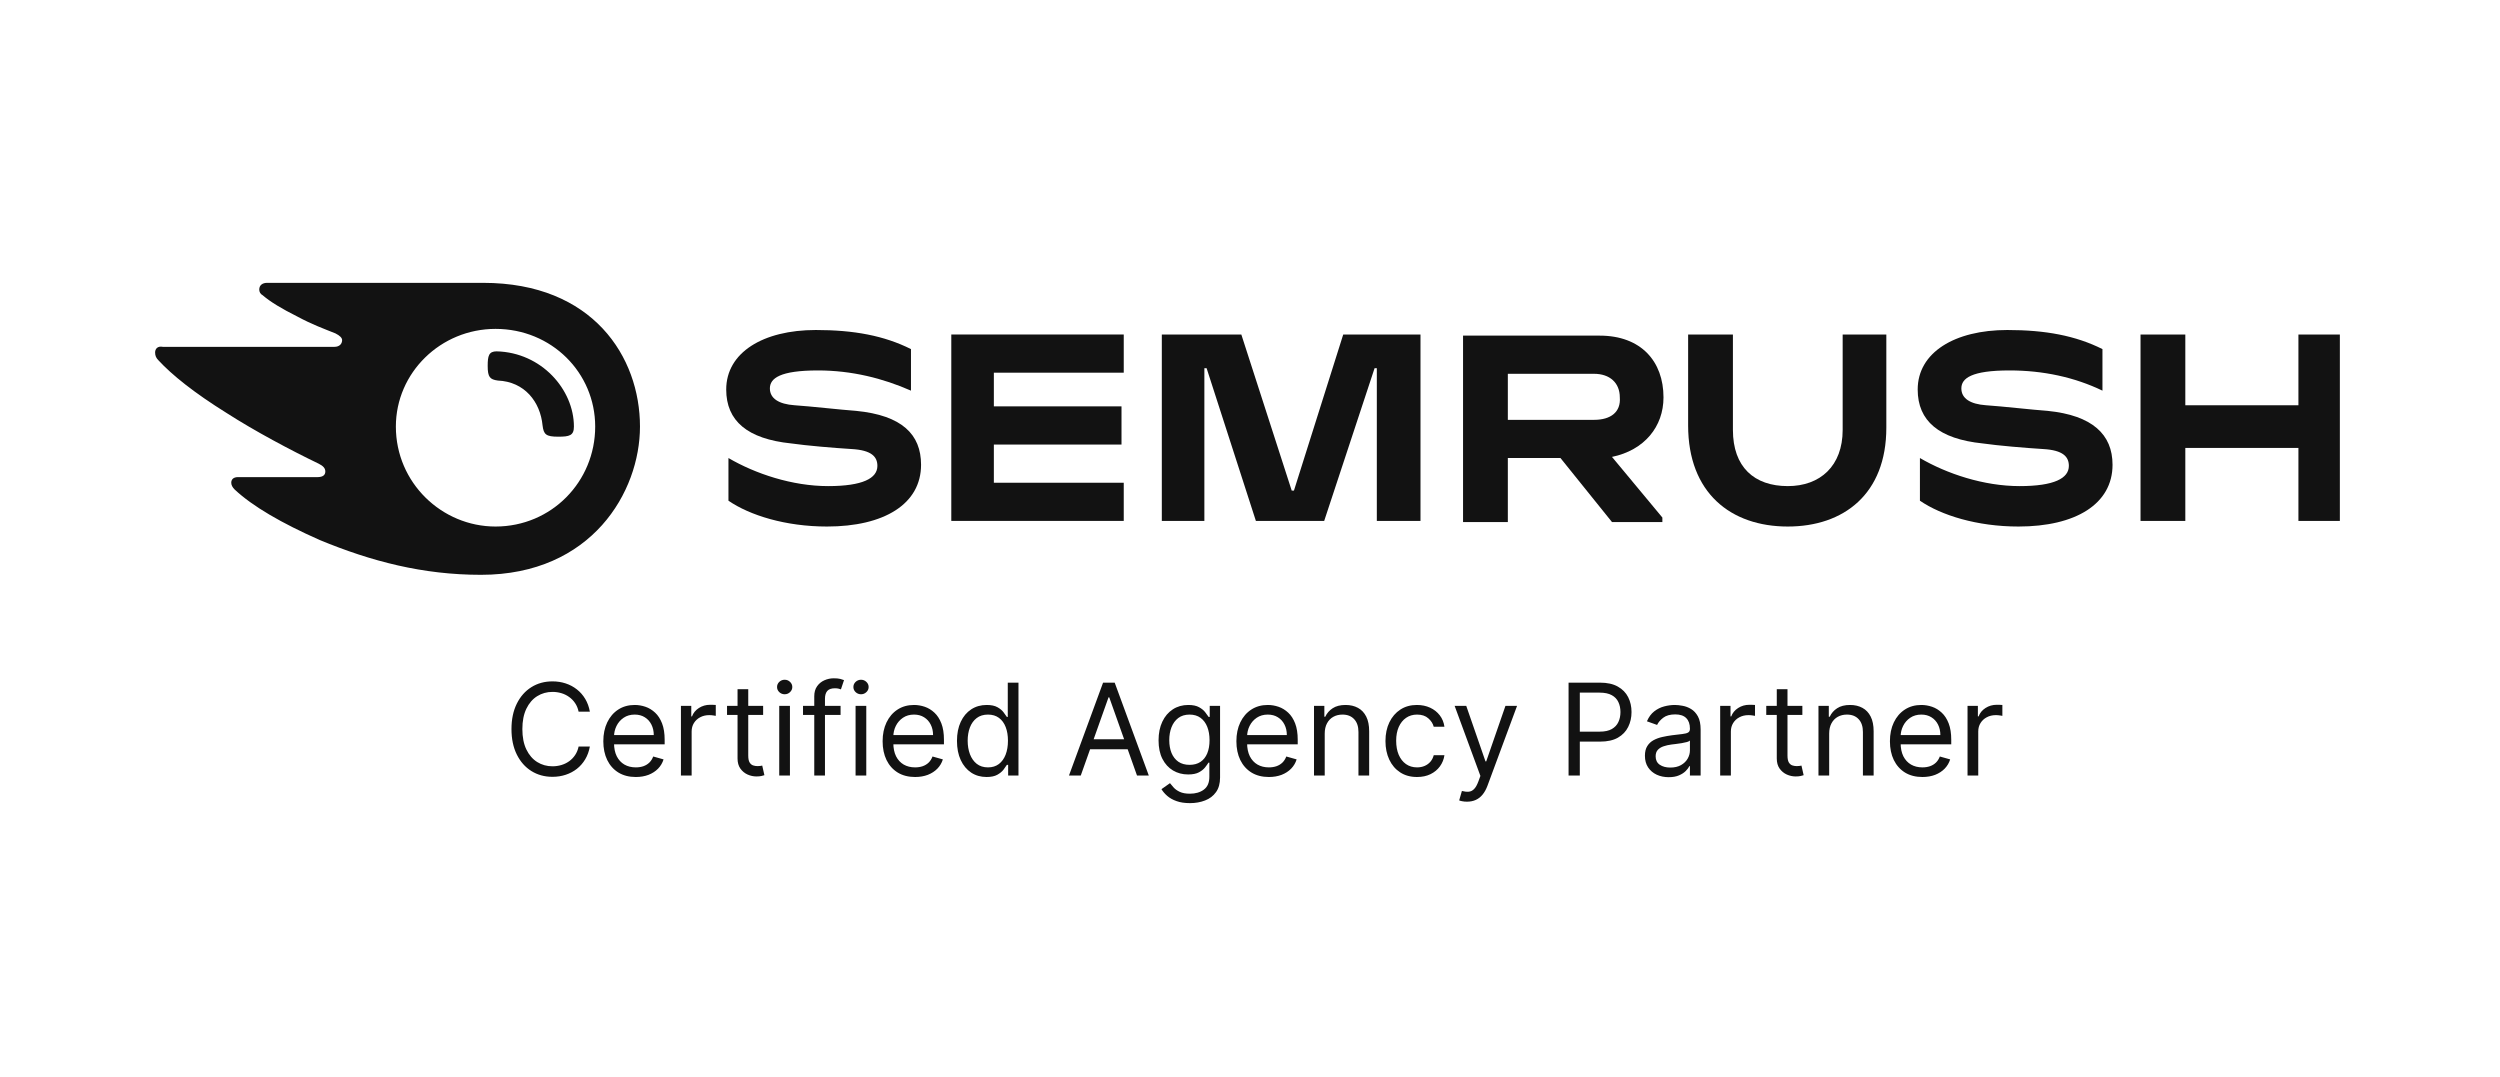
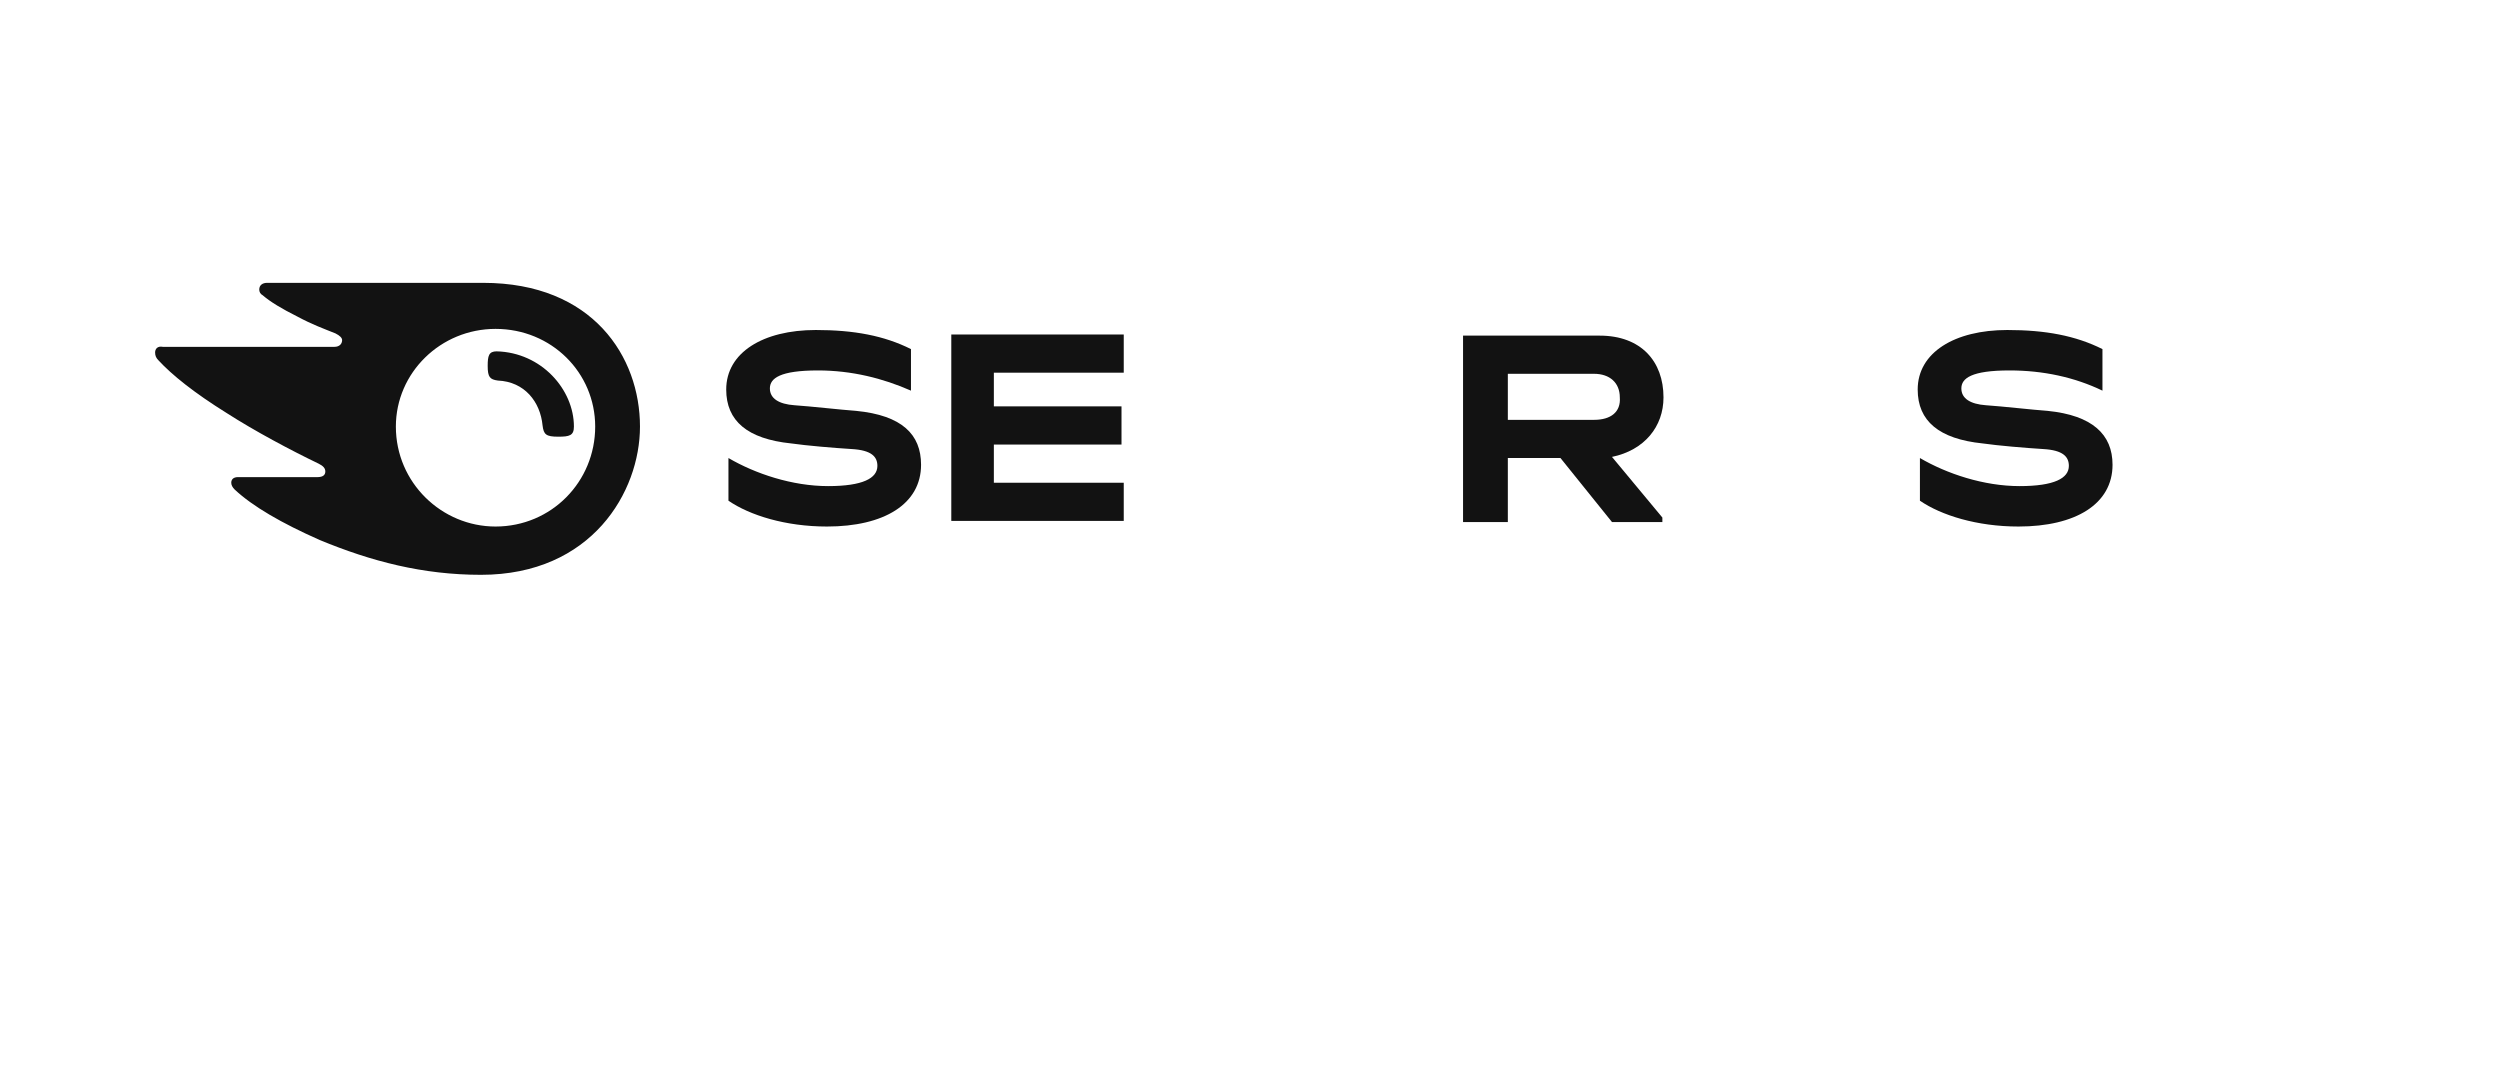
<svg xmlns="http://www.w3.org/2000/svg" width="274" height="118" viewBox="0 0 274 118" fill="none">
-   <path d="M64.649 78H63.416C63.343 77.645 63.215 77.334 63.033 77.065C62.854 76.797 62.635 76.572 62.377 76.389C62.122 76.204 61.838 76.064 61.527 75.972C61.215 75.879 60.89 75.832 60.552 75.832C59.936 75.832 59.377 75.988 58.877 76.3C58.38 76.611 57.983 77.07 57.689 77.677C57.397 78.283 57.251 79.028 57.251 79.909C57.251 80.791 57.397 81.535 57.689 82.141C57.983 82.748 58.38 83.207 58.877 83.519C59.377 83.83 59.936 83.986 60.552 83.986C60.89 83.986 61.215 83.939 61.527 83.847C61.838 83.754 62.122 83.616 62.377 83.434C62.635 83.248 62.854 83.021 63.033 82.753C63.215 82.481 63.343 82.169 63.416 81.818H64.649C64.556 82.338 64.387 82.804 64.142 83.215C63.896 83.626 63.592 83.976 63.227 84.264C62.862 84.549 62.453 84.766 61.999 84.915C61.548 85.065 61.066 85.139 60.552 85.139C59.684 85.139 58.912 84.927 58.235 84.503C57.559 84.079 57.027 83.475 56.64 82.693C56.252 81.911 56.058 80.983 56.058 79.909C56.058 78.835 56.252 77.907 56.64 77.125C57.027 76.343 57.559 75.74 58.235 75.315C58.912 74.891 59.684 74.679 60.552 74.679C61.066 74.679 61.548 74.754 61.999 74.903C62.453 75.052 62.862 75.271 63.227 75.559C63.592 75.844 63.896 76.192 64.142 76.603C64.387 77.011 64.556 77.476 64.649 78ZM69.684 85.159C68.948 85.159 68.313 84.997 67.78 84.672C67.249 84.344 66.84 83.886 66.552 83.3C66.267 82.71 66.124 82.024 66.124 81.242C66.124 80.459 66.267 79.77 66.552 79.173C66.84 78.573 67.241 78.106 67.755 77.771C68.272 77.433 68.875 77.264 69.564 77.264C69.962 77.264 70.355 77.331 70.743 77.463C71.13 77.596 71.484 77.811 71.802 78.109C72.12 78.404 72.373 78.796 72.562 79.283C72.751 79.77 72.846 80.37 72.846 81.082V81.579H66.959V80.565H71.653C71.653 80.135 71.566 79.75 71.394 79.412C71.225 79.074 70.983 78.807 70.668 78.612C70.357 78.416 69.989 78.318 69.564 78.318C69.097 78.318 68.693 78.434 68.351 78.666C68.013 78.895 67.753 79.193 67.571 79.561C67.389 79.929 67.297 80.323 67.297 80.744V81.421C67.297 81.997 67.397 82.486 67.596 82.887C67.798 83.285 68.078 83.588 68.436 83.797C68.794 84.002 69.21 84.105 69.684 84.105C69.992 84.105 70.27 84.062 70.519 83.976C70.771 83.886 70.988 83.754 71.17 83.578C71.353 83.399 71.493 83.177 71.593 82.912L72.726 83.23C72.607 83.615 72.406 83.953 72.125 84.244C71.843 84.533 71.495 84.758 71.081 84.921C70.666 85.079 70.201 85.159 69.684 85.159ZM74.63 85V77.364H75.764V78.517H75.844C75.983 78.139 76.235 77.833 76.599 77.597C76.964 77.362 77.375 77.244 77.832 77.244C77.918 77.244 78.026 77.246 78.155 77.249C78.285 77.253 78.382 77.258 78.449 77.264V78.457C78.409 78.447 78.318 78.433 78.175 78.413C78.036 78.389 77.889 78.378 77.733 78.378C77.362 78.378 77.03 78.456 76.739 78.612C76.45 78.764 76.221 78.976 76.052 79.248C75.887 79.516 75.804 79.823 75.804 80.168V85H74.63ZM83.639 77.364V78.358H79.682V77.364H83.639ZM80.835 75.534H82.008V82.812C82.008 83.144 82.056 83.392 82.153 83.558C82.252 83.721 82.378 83.83 82.53 83.886C82.686 83.939 82.85 83.966 83.022 83.966C83.152 83.966 83.258 83.959 83.341 83.946C83.424 83.93 83.49 83.916 83.54 83.906L83.778 84.96C83.699 84.99 83.588 85.02 83.445 85.05C83.303 85.083 83.122 85.099 82.903 85.099C82.572 85.099 82.247 85.028 81.929 84.886C81.614 84.743 81.352 84.526 81.143 84.234C80.938 83.943 80.835 83.575 80.835 83.131V75.534ZM85.404 85V77.364H86.577V85H85.404ZM86.001 76.091C85.772 76.091 85.575 76.013 85.409 75.857C85.246 75.701 85.165 75.514 85.165 75.296C85.165 75.077 85.246 74.889 85.409 74.734C85.575 74.578 85.772 74.5 86.001 74.5C86.229 74.5 86.425 74.578 86.587 74.734C86.753 74.889 86.836 75.077 86.836 75.296C86.836 75.514 86.753 75.701 86.587 75.857C86.425 76.013 86.229 76.091 86.001 76.091ZM92.127 77.364V78.358H88.01V77.364H92.127ZM89.243 85V76.31C89.243 75.872 89.346 75.508 89.552 75.216C89.757 74.924 90.024 74.706 90.352 74.56C90.68 74.414 91.026 74.341 91.391 74.341C91.679 74.341 91.915 74.364 92.097 74.41C92.279 74.457 92.415 74.5 92.505 74.54L92.166 75.554C92.107 75.534 92.024 75.509 91.918 75.479C91.815 75.45 91.679 75.435 91.51 75.435C91.123 75.435 90.842 75.532 90.67 75.728C90.501 75.924 90.416 76.21 90.416 76.588V85H89.243ZM93.771 85V77.364H94.944V85H93.771ZM94.368 76.091C94.139 76.091 93.942 76.013 93.776 75.857C93.614 75.701 93.532 75.514 93.532 75.296C93.532 75.077 93.614 74.889 93.776 74.734C93.942 74.578 94.139 74.5 94.368 74.5C94.596 74.5 94.792 74.578 94.954 74.734C95.12 74.889 95.203 75.077 95.203 75.296C95.203 75.514 95.12 75.701 94.954 75.857C94.792 76.013 94.596 76.091 94.368 76.091ZM100.295 85.159C99.559 85.159 98.925 84.997 98.391 84.672C97.861 84.344 97.451 83.886 97.163 83.3C96.878 82.71 96.735 82.024 96.735 81.242C96.735 80.459 96.878 79.77 97.163 79.173C97.451 78.573 97.852 78.106 98.366 77.771C98.883 77.433 99.486 77.264 100.176 77.264C100.574 77.264 100.966 77.331 101.354 77.463C101.742 77.596 102.095 77.811 102.413 78.109C102.731 78.404 102.985 78.796 103.174 79.283C103.363 79.77 103.457 80.37 103.457 81.082V81.579H97.571V80.565H102.264C102.264 80.135 102.178 79.75 102.005 79.412C101.836 79.074 101.594 78.807 101.279 78.612C100.968 78.416 100.6 78.318 100.176 78.318C99.709 78.318 99.304 78.434 98.963 78.666C98.625 78.895 98.365 79.193 98.182 79.561C98 79.929 97.909 80.323 97.909 80.744V81.421C97.909 81.997 98.008 82.486 98.207 82.887C98.409 83.285 98.689 83.588 99.047 83.797C99.405 84.002 99.821 84.105 100.295 84.105C100.603 84.105 100.882 84.062 101.13 83.976C101.382 83.886 101.599 83.754 101.782 83.578C101.964 83.399 102.105 83.177 102.204 82.912L103.338 83.23C103.218 83.615 103.018 83.953 102.736 84.244C102.454 84.533 102.106 84.758 101.692 84.921C101.278 85.079 100.812 85.159 100.295 85.159ZM108.125 85.159C107.489 85.159 106.927 84.998 106.44 84.677C105.953 84.352 105.572 83.895 105.297 83.305C105.021 82.711 104.884 82.01 104.884 81.202C104.884 80.4 105.021 79.704 105.297 79.114C105.572 78.524 105.954 78.068 106.445 77.746C106.935 77.425 107.502 77.264 108.145 77.264C108.642 77.264 109.035 77.347 109.324 77.513C109.615 77.675 109.837 77.861 109.99 78.07C110.145 78.275 110.266 78.444 110.353 78.577H110.452V74.818H111.625V85H110.492V83.827H110.353C110.266 83.966 110.144 84.142 109.985 84.354C109.826 84.562 109.599 84.75 109.304 84.915C109.009 85.078 108.616 85.159 108.125 85.159ZM108.284 84.105C108.755 84.105 109.153 83.983 109.478 83.737C109.802 83.489 110.049 83.146 110.218 82.708C110.387 82.267 110.472 81.758 110.472 81.182C110.472 80.612 110.389 80.113 110.223 79.685C110.058 79.254 109.812 78.92 109.488 78.681C109.163 78.439 108.762 78.318 108.284 78.318C107.787 78.318 107.373 78.446 107.042 78.701C106.713 78.953 106.467 79.296 106.301 79.73C106.138 80.161 106.057 80.645 106.057 81.182C106.057 81.725 106.14 82.219 106.306 82.663C106.475 83.104 106.723 83.456 107.051 83.717C107.383 83.976 107.794 84.105 108.284 84.105ZM118.451 85H117.159L120.897 74.818H122.17L125.909 85H124.616L121.574 76.429H121.494L118.451 85ZM118.929 81.023H124.139V82.117H118.929V81.023ZM130.418 88.023C129.851 88.023 129.364 87.95 128.956 87.804C128.549 87.662 128.209 87.472 127.937 87.237C127.669 87.005 127.455 86.757 127.296 86.492L128.23 85.835C128.337 85.974 128.471 86.133 128.633 86.312C128.796 86.495 129.018 86.652 129.299 86.785C129.584 86.921 129.957 86.989 130.418 86.989C131.034 86.989 131.543 86.84 131.944 86.541C132.345 86.243 132.546 85.776 132.546 85.139V83.588H132.446C132.36 83.727 132.238 83.9 132.078 84.105C131.923 84.307 131.697 84.488 131.402 84.647C131.111 84.803 130.716 84.881 130.219 84.881C129.603 84.881 129.049 84.735 128.559 84.443C128.071 84.151 127.685 83.727 127.4 83.171C127.118 82.614 126.978 81.938 126.978 81.142C126.978 80.36 127.115 79.679 127.39 79.099C127.665 78.515 128.048 78.065 128.539 77.746C129.029 77.425 129.596 77.264 130.239 77.264C130.736 77.264 131.131 77.347 131.422 77.513C131.717 77.675 131.943 77.861 132.098 78.07C132.257 78.275 132.38 78.444 132.466 78.577H132.586V77.364H133.719V85.219C133.719 85.875 133.57 86.409 133.272 86.82C132.977 87.234 132.579 87.537 132.078 87.729C131.581 87.925 131.028 88.023 130.418 88.023ZM130.378 83.827C130.849 83.827 131.247 83.719 131.571 83.504C131.896 83.288 132.143 82.978 132.312 82.574C132.481 82.169 132.566 81.686 132.566 81.122C132.566 80.572 132.483 80.086 132.317 79.665C132.151 79.245 131.906 78.915 131.581 78.676C131.257 78.438 130.855 78.318 130.378 78.318C129.881 78.318 129.467 78.444 129.135 78.696C128.807 78.948 128.56 79.286 128.395 79.71C128.232 80.135 128.151 80.605 128.151 81.122C128.151 81.653 128.234 82.121 128.4 82.529C128.569 82.933 128.817 83.252 129.145 83.484C129.477 83.712 129.888 83.827 130.378 83.827ZM139.069 85.159C138.333 85.159 137.698 84.997 137.164 84.672C136.634 84.344 136.225 83.886 135.936 83.3C135.651 82.71 135.509 82.024 135.509 81.242C135.509 80.459 135.651 79.77 135.936 79.173C136.225 78.573 136.626 78.106 137.14 77.771C137.657 77.433 138.26 77.264 138.949 77.264C139.347 77.264 139.74 77.331 140.127 77.463C140.515 77.596 140.868 77.811 141.186 78.109C141.505 78.404 141.758 78.796 141.947 79.283C142.136 79.77 142.23 80.37 142.23 81.082V81.579H136.344V80.565H141.037C141.037 80.135 140.951 79.75 140.779 79.412C140.61 79.074 140.368 78.807 140.053 78.612C139.741 78.416 139.373 78.318 138.949 78.318C138.482 78.318 138.078 78.434 137.736 78.666C137.398 78.895 137.138 79.193 136.956 79.561C136.773 79.929 136.682 80.323 136.682 80.744V81.421C136.682 81.997 136.782 82.486 136.98 82.887C137.183 83.285 137.463 83.588 137.821 83.797C138.179 84.002 138.595 84.105 139.069 84.105C139.377 84.105 139.655 84.062 139.904 83.976C140.156 83.886 140.373 83.754 140.555 83.578C140.737 83.399 140.878 83.177 140.978 82.912L142.111 83.23C141.992 83.615 141.791 83.953 141.51 84.244C141.228 84.533 140.88 84.758 140.466 84.921C140.051 85.079 139.586 85.159 139.069 85.159ZM145.189 80.406V85H144.015V77.364H145.149V78.557H145.248C145.427 78.169 145.699 77.858 146.064 77.622C146.428 77.383 146.899 77.264 147.475 77.264C147.993 77.264 148.445 77.37 148.833 77.582C149.221 77.791 149.522 78.109 149.738 78.537C149.953 78.961 150.061 79.498 150.061 80.148V85H148.887V80.227C148.887 79.627 148.732 79.16 148.42 78.825C148.109 78.487 147.681 78.318 147.137 78.318C146.763 78.318 146.428 78.399 146.133 78.562C145.842 78.724 145.611 78.961 145.442 79.273C145.273 79.584 145.189 79.962 145.189 80.406ZM155.307 85.159C154.591 85.159 153.975 84.99 153.458 84.652C152.941 84.314 152.543 83.848 152.264 83.255C151.986 82.662 151.847 81.984 151.847 81.222C151.847 80.446 151.989 79.762 152.274 79.168C152.563 78.572 152.964 78.106 153.477 77.771C153.994 77.433 154.598 77.264 155.287 77.264C155.824 77.264 156.308 77.364 156.739 77.562C157.17 77.761 157.523 78.04 157.798 78.398C158.073 78.756 158.244 79.173 158.31 79.651H157.137C157.047 79.303 156.848 78.994 156.54 78.726C156.235 78.454 155.824 78.318 155.307 78.318C154.85 78.318 154.449 78.438 154.104 78.676C153.762 78.912 153.496 79.245 153.303 79.675C153.115 80.103 153.02 80.605 153.02 81.182C153.02 81.772 153.113 82.285 153.298 82.723C153.487 83.16 153.753 83.5 154.094 83.742C154.439 83.984 154.843 84.105 155.307 84.105C155.612 84.105 155.889 84.052 156.137 83.946C156.386 83.84 156.596 83.688 156.769 83.489C156.941 83.29 157.064 83.051 157.137 82.773H158.31C158.244 83.224 158.079 83.629 157.818 83.991C157.559 84.349 157.216 84.634 156.789 84.846C156.364 85.055 155.87 85.159 155.307 85.159ZM160.781 87.864C160.582 87.864 160.405 87.847 160.249 87.814C160.093 87.784 159.985 87.754 159.926 87.724L160.224 86.69C160.509 86.763 160.761 86.79 160.98 86.77C161.198 86.75 161.392 86.652 161.561 86.477C161.734 86.304 161.891 86.024 162.034 85.636L162.252 85.04L159.428 77.364H160.701L162.809 83.449H162.889L164.997 77.364H166.269L163.028 86.114C162.882 86.508 162.701 86.835 162.486 87.093C162.271 87.355 162.02 87.549 161.735 87.675C161.454 87.801 161.135 87.864 160.781 87.864ZM171.915 85V74.818H175.355C176.154 74.818 176.807 74.962 177.314 75.251C177.824 75.536 178.202 75.922 178.447 76.409C178.693 76.896 178.815 77.44 178.815 78.04C178.815 78.64 178.693 79.185 178.447 79.675C178.205 80.166 177.831 80.557 177.324 80.849C176.817 81.137 176.167 81.281 175.375 81.281H172.909V80.188H175.335C175.882 80.188 176.321 80.093 176.653 79.904C176.984 79.715 177.224 79.46 177.373 79.138C177.526 78.814 177.602 78.447 177.602 78.04C177.602 77.632 177.526 77.267 177.373 76.946C177.224 76.624 176.982 76.373 176.648 76.19C176.313 76.005 175.869 75.912 175.315 75.912H173.148V85H171.915ZM182.889 85.179C182.405 85.179 181.966 85.088 181.572 84.906C181.177 84.72 180.864 84.453 180.632 84.105C180.4 83.754 180.284 83.329 180.284 82.832C180.284 82.395 180.37 82.04 180.543 81.769C180.715 81.493 180.945 81.278 181.234 81.122C181.522 80.966 181.84 80.85 182.188 80.774C182.54 80.695 182.893 80.632 183.247 80.585C183.711 80.526 184.088 80.481 184.376 80.451C184.668 80.418 184.88 80.363 185.012 80.287C185.148 80.211 185.216 80.078 185.216 79.889V79.849C185.216 79.359 185.082 78.978 184.813 78.706C184.548 78.434 184.146 78.298 183.605 78.298C183.045 78.298 182.606 78.421 182.288 78.666C181.97 78.912 181.746 79.173 181.617 79.452L180.503 79.054C180.702 78.59 180.967 78.229 181.298 77.97C181.633 77.708 181.998 77.526 182.392 77.423C182.79 77.317 183.181 77.264 183.566 77.264C183.811 77.264 184.093 77.294 184.411 77.354C184.732 77.41 185.042 77.528 185.34 77.707C185.642 77.886 185.892 78.156 186.091 78.517C186.29 78.878 186.389 79.362 186.389 79.969V85H185.216V83.966H185.156C185.077 84.132 184.944 84.309 184.759 84.498C184.573 84.687 184.326 84.847 184.018 84.98C183.71 85.113 183.334 85.179 182.889 85.179ZM183.068 84.125C183.532 84.125 183.923 84.034 184.242 83.852C184.563 83.669 184.805 83.434 184.968 83.146C185.133 82.857 185.216 82.554 185.216 82.236V81.162C185.166 81.222 185.057 81.276 184.888 81.326C184.722 81.372 184.53 81.414 184.311 81.45C184.096 81.483 183.885 81.513 183.68 81.54C183.478 81.563 183.314 81.583 183.188 81.599C182.883 81.639 182.598 81.704 182.333 81.793C182.071 81.879 181.859 82.01 181.696 82.186C181.537 82.358 181.458 82.594 181.458 82.892C181.458 83.3 181.608 83.608 181.91 83.817C182.215 84.022 182.601 84.125 183.068 84.125ZM188.531 85V77.364H189.664V78.517H189.744C189.883 78.139 190.135 77.833 190.5 77.597C190.864 77.362 191.275 77.244 191.733 77.244C191.819 77.244 191.926 77.246 192.056 77.249C192.185 77.253 192.283 77.258 192.349 77.264V78.457C192.309 78.447 192.218 78.433 192.076 78.413C191.936 78.389 191.789 78.378 191.633 78.378C191.262 78.378 190.931 78.456 190.639 78.612C190.35 78.764 190.122 78.976 189.953 79.248C189.787 79.516 189.704 79.823 189.704 80.168V85H188.531ZM197.539 77.364V78.358H193.582V77.364H197.539ZM194.735 75.534H195.909V82.812C195.909 83.144 195.957 83.392 196.053 83.558C196.152 83.721 196.278 83.83 196.431 83.886C196.587 83.939 196.751 83.966 196.923 83.966C197.052 83.966 197.158 83.959 197.241 83.946C197.324 83.93 197.39 83.916 197.44 83.906L197.679 84.96C197.599 84.99 197.488 85.02 197.346 85.05C197.203 85.083 197.022 85.099 196.804 85.099C196.472 85.099 196.147 85.028 195.829 84.886C195.514 84.743 195.252 84.526 195.044 84.234C194.838 83.943 194.735 83.575 194.735 83.131V75.534ZM200.478 80.406V85H199.304V77.364H200.438V78.557H200.537C200.716 78.169 200.988 77.858 201.353 77.622C201.717 77.383 202.188 77.264 202.765 77.264C203.282 77.264 203.734 77.37 204.122 77.582C204.51 77.791 204.811 78.109 205.027 78.537C205.242 78.961 205.35 79.498 205.35 80.148V85H204.176V80.227C204.176 79.627 204.021 79.16 203.709 78.825C203.398 78.487 202.97 78.318 202.426 78.318C202.052 78.318 201.717 78.399 201.422 78.562C201.131 78.724 200.9 78.961 200.731 79.273C200.562 79.584 200.478 79.962 200.478 80.406ZM210.695 85.159C209.96 85.159 209.325 84.997 208.791 84.672C208.261 84.344 207.852 83.886 207.563 83.3C207.278 82.71 207.136 82.024 207.136 81.242C207.136 80.459 207.278 79.77 207.563 79.173C207.852 78.573 208.253 78.106 208.767 77.771C209.284 77.433 209.887 77.264 210.576 77.264C210.974 77.264 211.367 77.331 211.754 77.463C212.142 77.596 212.495 77.811 212.813 78.109C213.132 78.404 213.385 78.796 213.574 79.283C213.763 79.77 213.857 80.37 213.857 81.082V81.579H207.971V80.565H212.664C212.664 80.135 212.578 79.75 212.406 79.412C212.237 79.074 211.995 78.807 211.68 78.612C211.368 78.416 211 78.318 210.576 78.318C210.109 78.318 209.704 78.434 209.363 78.666C209.025 78.895 208.765 79.193 208.583 79.561C208.4 79.929 208.309 80.323 208.309 80.744V81.421C208.309 81.997 208.409 82.486 208.607 82.887C208.81 83.285 209.09 83.588 209.448 83.797C209.806 84.002 210.222 84.105 210.695 84.105C211.004 84.105 211.282 84.062 211.531 83.976C211.783 83.886 212 83.754 212.182 83.578C212.364 83.399 212.505 83.177 212.605 82.912L213.738 83.23C213.619 83.615 213.418 83.953 213.137 84.244C212.855 84.533 212.507 84.758 212.093 84.921C211.678 85.079 211.213 85.159 210.695 85.159ZM215.642 85V77.364H216.776V78.517H216.855C216.994 78.139 217.246 77.833 217.611 77.597C217.976 77.362 218.387 77.244 218.844 77.244C218.93 77.244 219.038 77.246 219.167 77.249C219.296 77.253 219.394 77.258 219.46 77.264V78.457C219.421 78.447 219.329 78.433 219.187 78.413C219.048 78.389 218.9 78.378 218.744 78.378C218.373 78.378 218.042 78.456 217.75 78.612C217.462 78.764 217.233 78.976 217.064 79.248C216.898 79.516 216.816 79.823 216.816 80.168V85H215.642Z" fill="#121212" />
  <g clip-path="url(#clip0_4036_303)">
    <path d="M182.319 43.554C182.319 39.615 179.864 36.785 175.323 36.785H160.35V57.215H165.259V50.2H171.027L176.673 57.215H182.196V56.723L176.673 50.077C180.232 49.339 182.319 46.754 182.319 43.554ZM174.709 46.015H165.259V40.969H174.709C176.428 40.969 177.532 41.954 177.532 43.554C177.655 45.154 176.55 46.015 174.709 46.015Z" fill="#121212" />
-     <path d="M256.448 36.661H251.907V44.415H239.511V36.661H234.602V57.092H239.511V49.092H251.907V57.092H256.448V36.661Z" fill="#121212" />
-     <path d="M147.218 36.661L141.817 53.769H141.572L136.049 36.661H127.335V57.092H131.999V40.354H132.244L137.645 57.092H145.131L150.654 40.354H150.9V57.092H155.686V36.661H147.218Z" fill="#121212" />
    <path d="M93.83 45.031C92.111 44.908 88.92 44.538 87.079 44.415C85.361 44.292 84.379 43.677 84.379 42.569C84.379 41.462 85.484 40.6 89.657 40.6C93.339 40.6 96.775 41.462 99.843 42.815V38.261C96.898 36.785 93.584 36.169 89.411 36.169C83.643 36.169 79.593 38.631 79.593 42.692C79.593 46.138 81.925 48.108 86.711 48.6C88.429 48.846 91.375 49.092 93.339 49.215C95.548 49.338 96.162 50.077 96.162 51.062C96.162 52.415 94.566 53.277 90.761 53.277C86.834 53.277 82.784 51.923 79.838 50.2V54.877C82.17 56.477 86.097 57.708 90.639 57.708C96.898 57.708 100.948 55.246 100.948 50.938C100.948 47.615 98.862 45.523 93.83 45.031Z" fill="#121212" />
    <path d="M104.262 36.661V57.092H123.162V52.908H108.926V48.723H122.917V44.538H108.926V40.846H123.162V36.661H104.262Z" fill="#121212" />
    <path d="M224.416 45.031C222.697 44.908 219.506 44.538 217.665 44.415C215.947 44.292 214.965 43.677 214.965 42.569C214.965 41.462 216.07 40.6 220.243 40.6C223.925 40.6 227.361 41.338 230.429 42.815V38.261C227.484 36.785 224.17 36.169 219.997 36.169C214.229 36.169 210.179 38.631 210.179 42.692C210.179 46.138 212.511 48.108 217.297 48.6C219.015 48.846 221.961 49.092 223.925 49.215C226.134 49.338 226.747 50.077 226.747 51.062C226.747 52.415 225.152 53.277 221.347 53.277C217.42 53.277 213.37 51.923 210.424 50.2V54.877C212.756 56.477 216.683 57.708 221.225 57.708C227.484 57.708 231.534 55.246 231.534 50.938C231.534 47.615 229.325 45.523 224.416 45.031Z" fill="#121212" />
-     <path d="M201.956 36.661V47.123C201.956 51.062 199.501 53.277 195.942 53.277C192.26 53.277 189.928 51.185 189.928 47.123V36.661H185.019V46.631C185.019 54.015 189.683 57.708 195.942 57.708C202.078 57.708 206.742 54.138 206.742 46.877V36.661H201.956Z" fill="#121212" />
    <path d="M62.901 46.754C62.901 47.739 62.41 47.861 61.183 47.861C59.833 47.861 59.588 47.615 59.465 46.631C59.219 44.046 57.501 41.831 54.556 41.708C53.697 41.585 53.451 41.339 53.451 40.108C53.451 39 53.574 38.508 54.433 38.508C59.342 38.631 62.901 42.692 62.901 46.754ZM70.142 46.754C70.142 39.123 64.988 31 52.96 31H29.273C28.782 31 28.414 31.246 28.414 31.738C28.414 31.985 28.537 32.231 28.782 32.354C29.641 33.092 30.869 33.831 32.587 34.692C34.182 35.554 35.532 36.046 36.76 36.538C37.251 36.785 37.496 37.031 37.496 37.277C37.496 37.646 37.251 38.015 36.637 38.015H17.859C17.245 37.892 17 38.261 17 38.631C17 39 17.123 39.246 17.368 39.492C18.841 41.092 21.296 43.062 24.855 45.277C27.923 47.246 31.851 49.339 34.919 50.815C35.41 51.062 35.655 51.308 35.655 51.677C35.655 52.046 35.41 52.292 34.796 52.292H26.082C25.591 52.292 25.346 52.538 25.346 52.908C25.346 53.154 25.468 53.4 25.714 53.646C27.678 55.492 30.869 57.339 35.041 59.185C40.687 61.523 46.333 63 52.715 63C64.865 63 70.142 53.892 70.142 46.754ZM54.31 57.708C48.419 57.708 43.387 52.908 43.387 46.754C43.387 40.846 48.296 36.046 54.31 36.046C60.447 36.046 65.233 40.846 65.233 46.754C65.233 52.785 60.447 57.708 54.31 57.708Z" fill="#121212" />
  </g>
  <defs>
    <clipPath id="clip0_4036_303">
      <rect width="239.448" height="32" fill="white" transform="translate(17 31)" />
    </clipPath>
  </defs>
</svg>